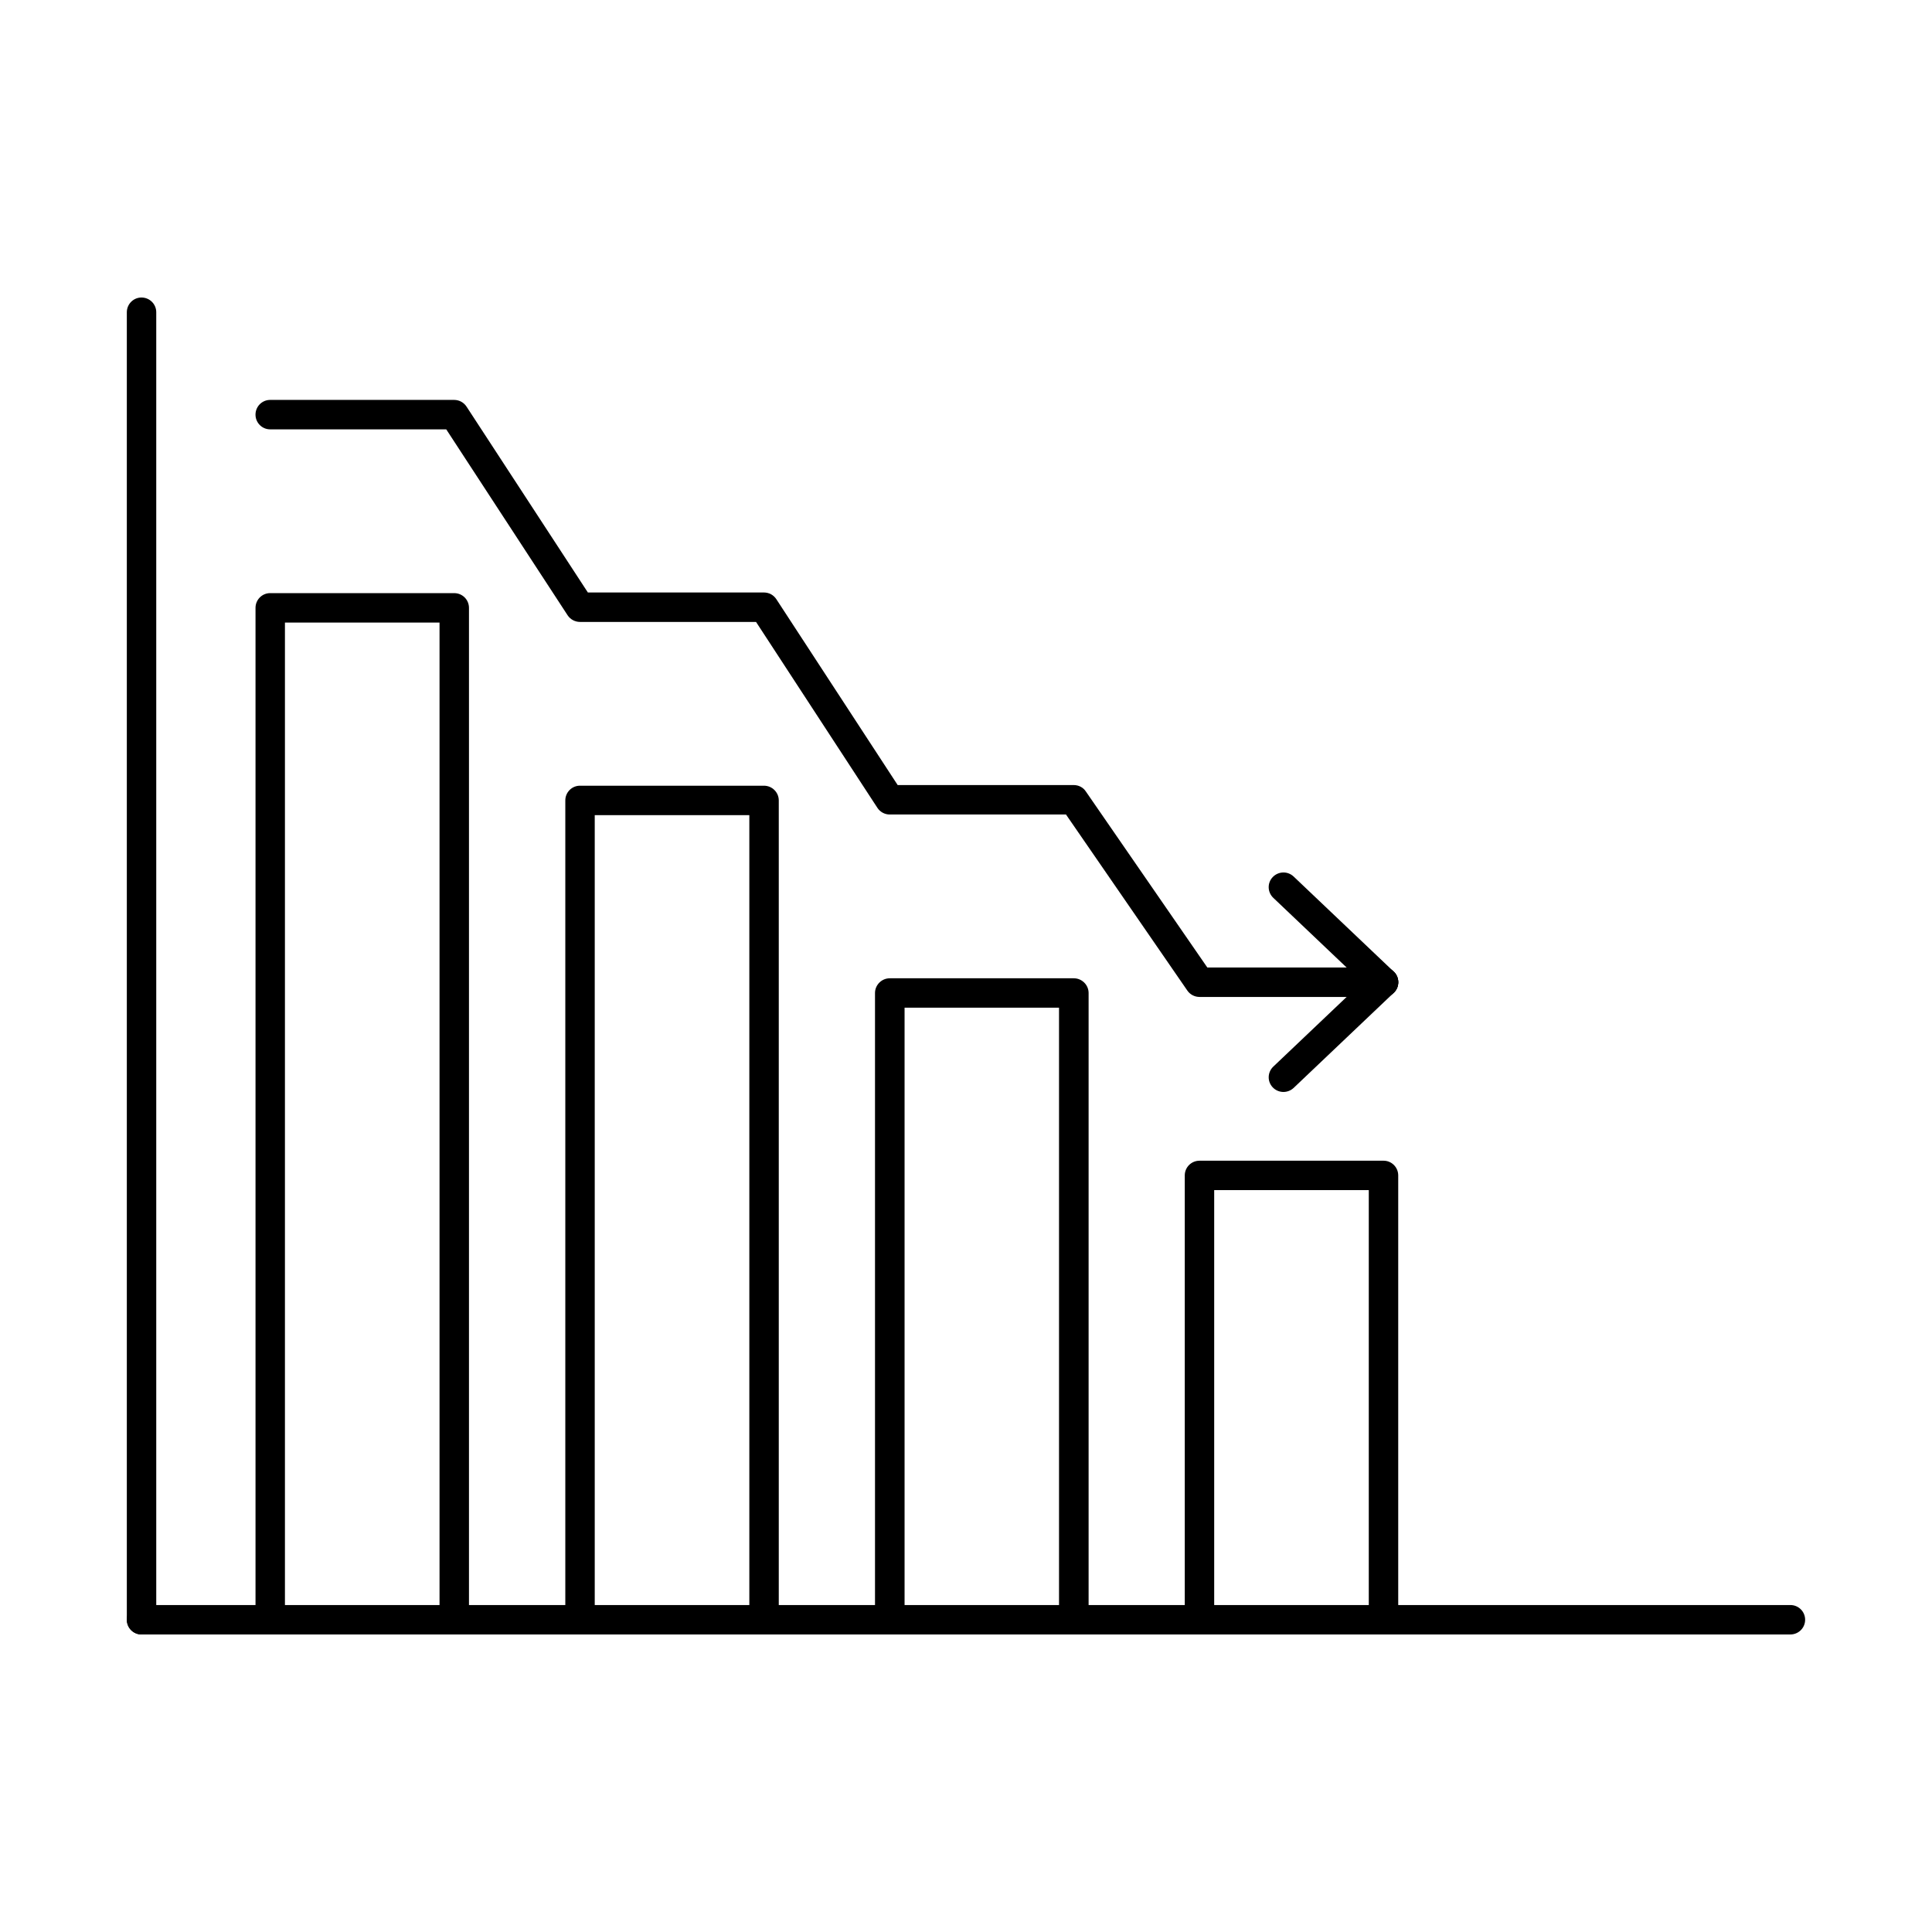
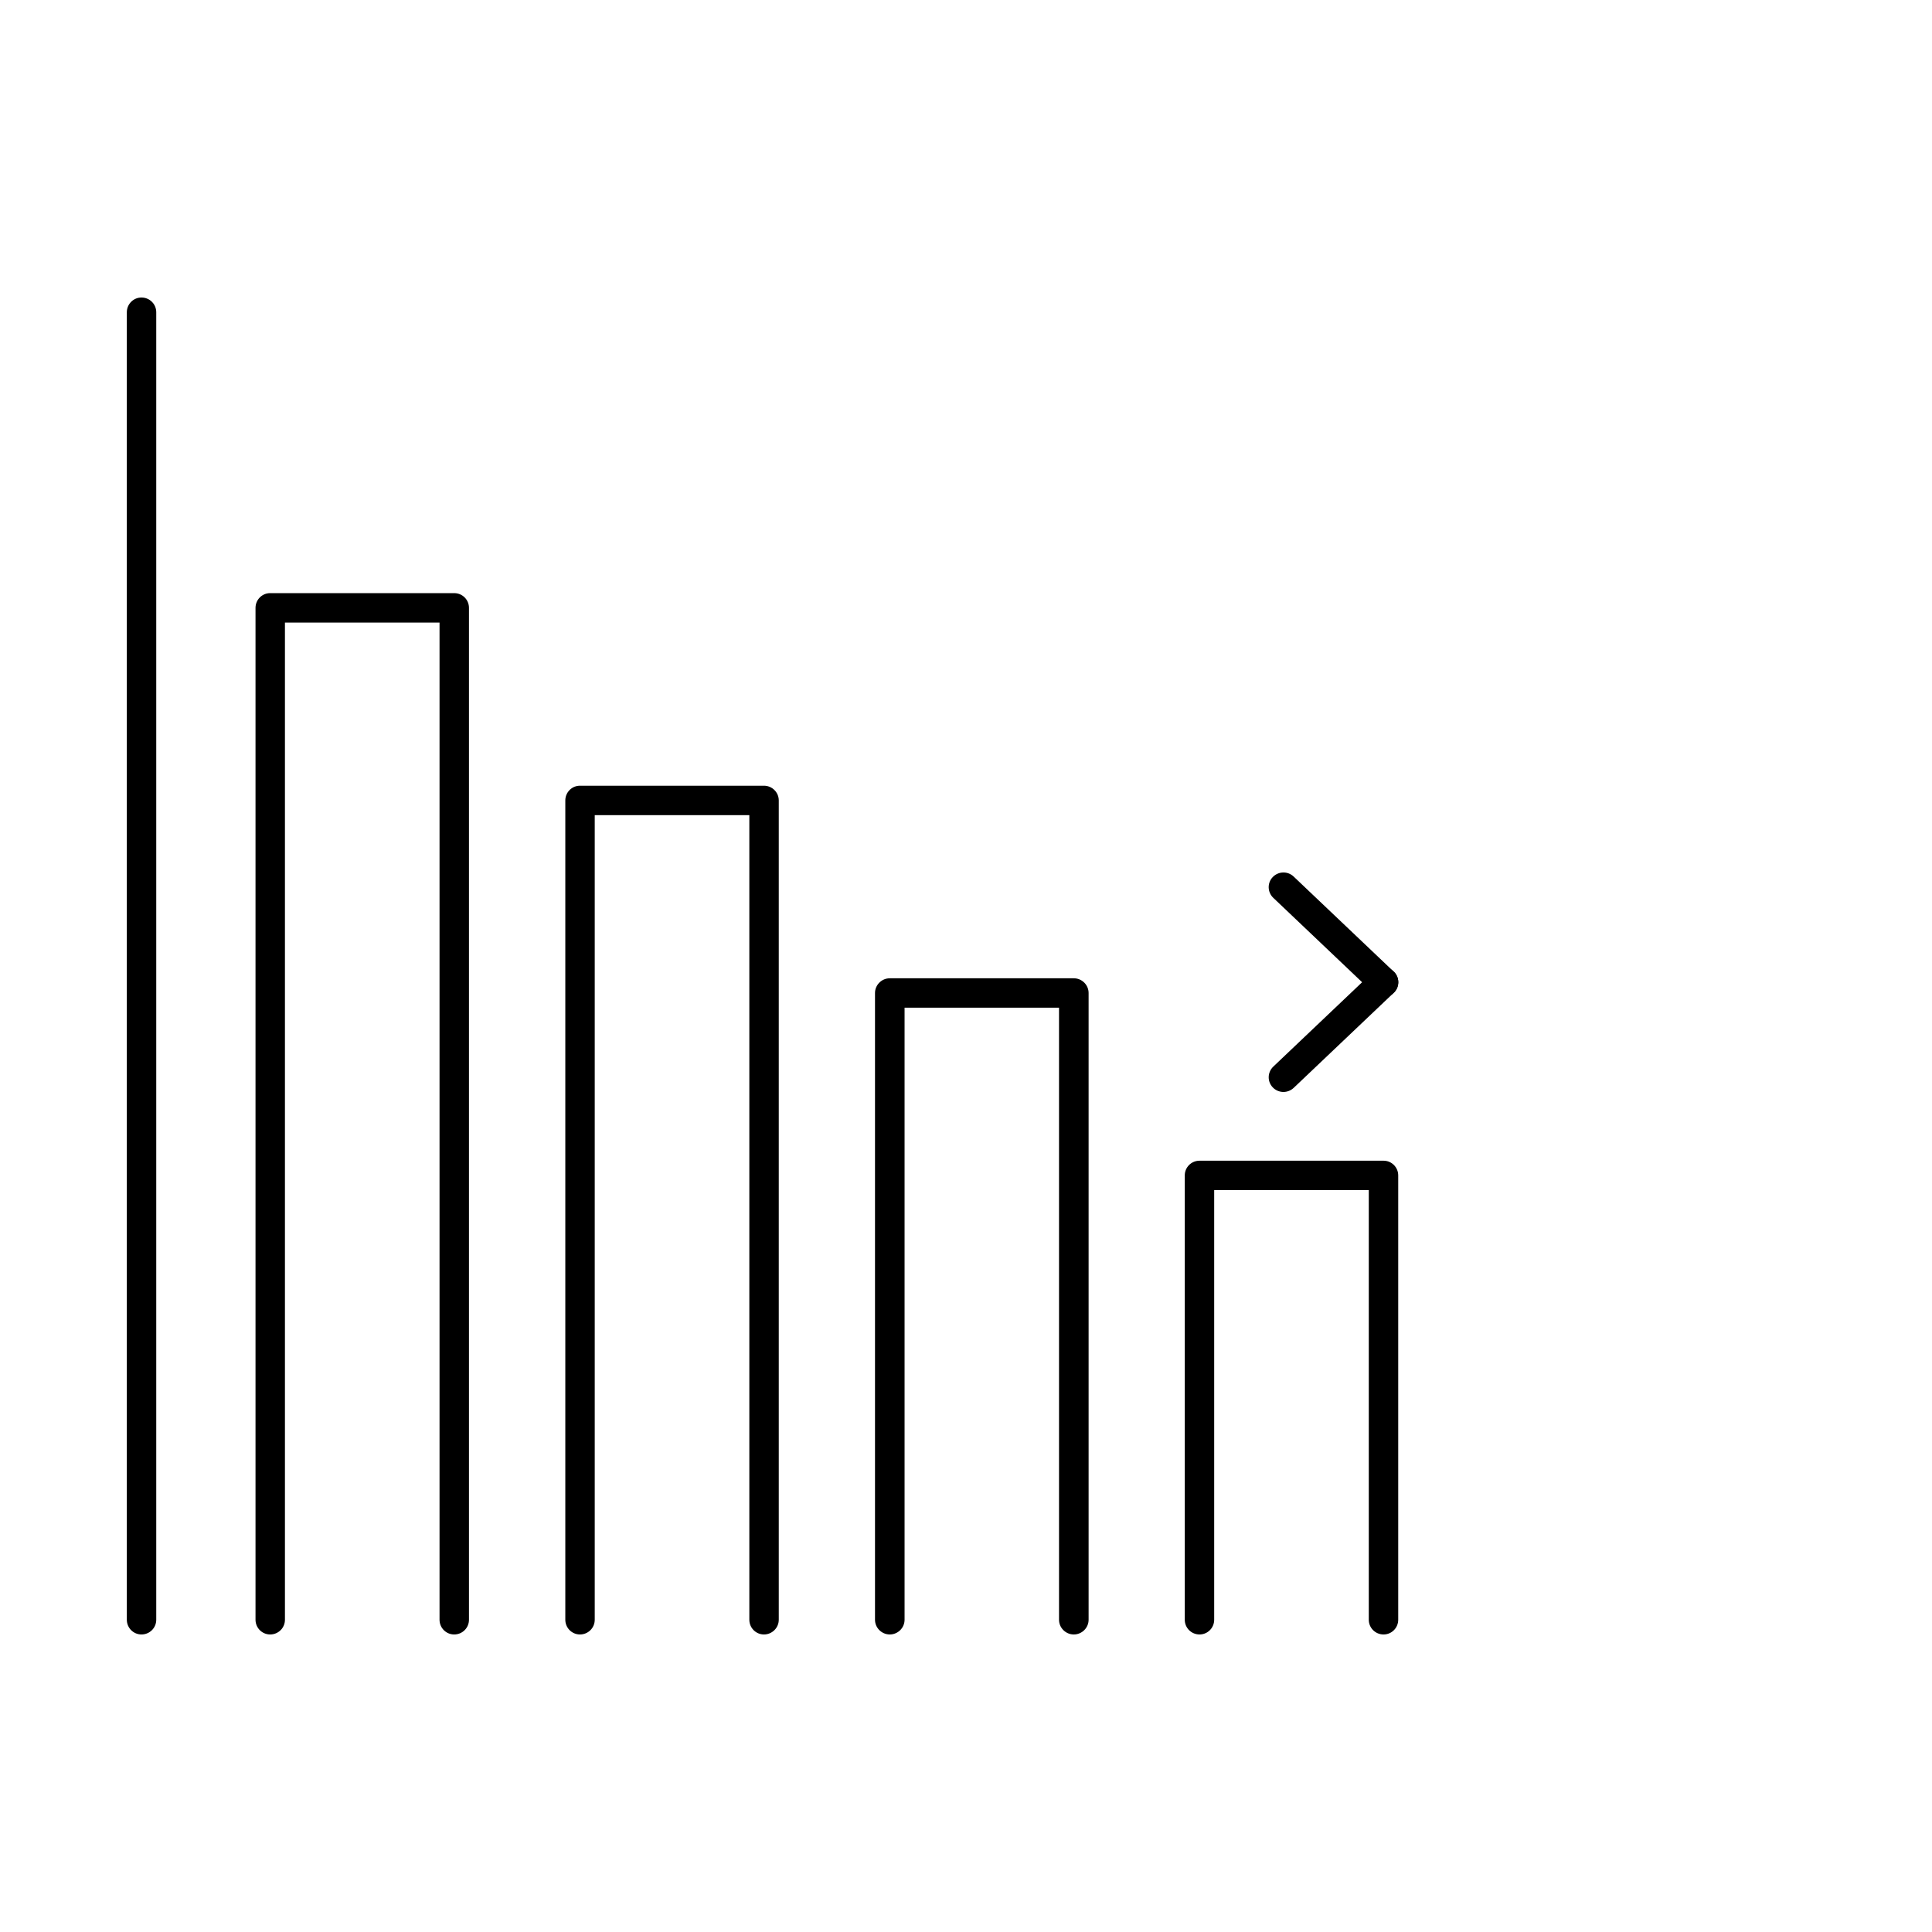
<svg xmlns="http://www.w3.org/2000/svg" fill="#000000" width="800px" height="800px" version="1.1" viewBox="144 144 512 512">
  <g>
    <path d="m181.49 577.15c-2.141 0-3.879-1.746-3.879-3.902v-346.5c0-2.152 1.738-3.902 3.879-3.902 2.184 0 3.918 1.75 3.918 3.902v346.5c0 2.156-1.738 3.902-3.918 3.902z" />
-     <path d="m618.46 577.15h-436.97c-2.141 0-3.879-1.746-3.879-3.902 0-2.152 1.738-3.898 3.879-3.898h436.97c2.184 0 3.918 1.746 3.918 3.898 0 2.156-1.738 3.902-3.918 3.902z" />
    <path d="m264.36 577.15c-2.141 0-3.879-1.746-3.879-3.902v-264.26h-40.969v264.26c0 2.156-1.738 3.902-3.918 3.902-2.141 0-3.879-1.746-3.879-3.902v-268.16c0-2.156 1.738-3.902 3.879-3.902h48.77c2.184 0 3.918 1.746 3.918 3.902v268.16c0 2.156-1.738 3.902-3.918 3.902z" />
    <path d="m346.46 577.15c-2.141 0-3.879-1.746-3.879-3.902v-213.23h-40.969v213.23c0 2.156-1.738 3.902-3.918 3.902-2.141 0-3.879-1.746-3.879-3.902v-217.13c0-2.152 1.738-3.898 3.879-3.898h48.77c2.141 0 3.918 1.746 3.918 3.898v217.13c0 2.156-1.777 3.902-3.918 3.902z" />
    <path d="m428.57 577.15c-2.141 0-3.918-1.746-3.918-3.902v-162.2h-40.93v162.2c0 2.156-1.777 3.902-3.918 3.902s-3.918-1.746-3.918-3.902v-166.09c0-2.152 1.777-3.902 3.918-3.902h48.77c2.141 0 3.918 1.75 3.918 3.902v166.09c0 2.156-1.777 3.902-3.918 3.902z" />
    <path d="m510.66 577.15c-2.184 0-3.918-1.746-3.918-3.902v-113.85h-40.969v113.85c0 2.156-1.738 3.902-3.879 3.902-2.184 0-3.918-1.746-3.918-3.902v-117.75c0-2.152 1.738-3.898 3.918-3.898h48.77c2.141 0 3.879 1.746 3.879 3.898v117.75c0 2.156-1.738 3.902-3.879 3.902z" />
    <path d="m510.66 408.2c-0.969 0-1.938-0.355-2.707-1.07l-26.504-25.18c-1.574-1.484-1.656-3.957-0.16-5.516 1.496-1.562 3.961-1.633 5.535-0.145l26.504 25.18c1.574 1.484 1.656 3.953 0.16 5.516-0.77 0.809-1.816 1.215-2.828 1.215z" />
    <path d="m484.12 433.38c-1.012 0-2.062-0.406-2.828-1.215-1.496-1.562-1.414-4.031 0.16-5.516l26.504-25.18c1.574-1.484 4.039-1.418 5.535 0.145 1.496 1.562 1.414 4.031-0.16 5.516l-26.504 25.18c-0.77 0.715-1.738 1.07-2.707 1.07z" />
-     <path d="m510.66 408.2h-48.77c-1.293 0-2.504-0.629-3.231-1.688l-32.16-46.66h-46.707c-1.332 0-2.547-0.668-3.273-1.77l-32.16-49.266h-46.668c-1.293 0-2.547-0.664-3.273-1.77l-32.16-49.266h-46.668c-2.141 0-3.879-1.746-3.879-3.898 0-2.156 1.738-3.902 3.879-3.902h48.77c1.332 0 2.547 0.668 3.273 1.77l32.16 49.266h46.668c1.332 0 2.547 0.664 3.273 1.766l32.16 49.266h46.668c1.293 0 2.504 0.633 3.191 1.688l32.203 46.664h46.707c2.141 0 3.879 1.746 3.879 3.898 0 2.156-1.738 3.902-3.879 3.902z" />
  </g>
</svg>